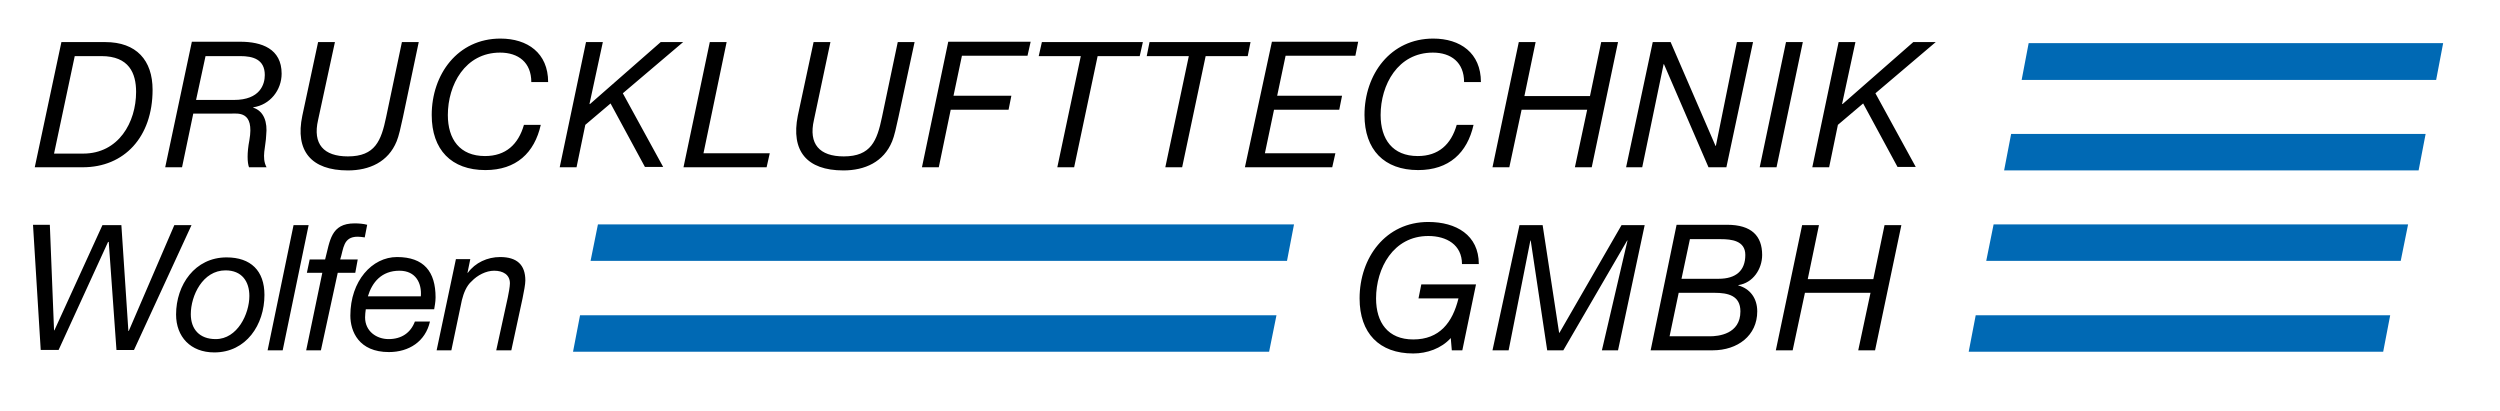
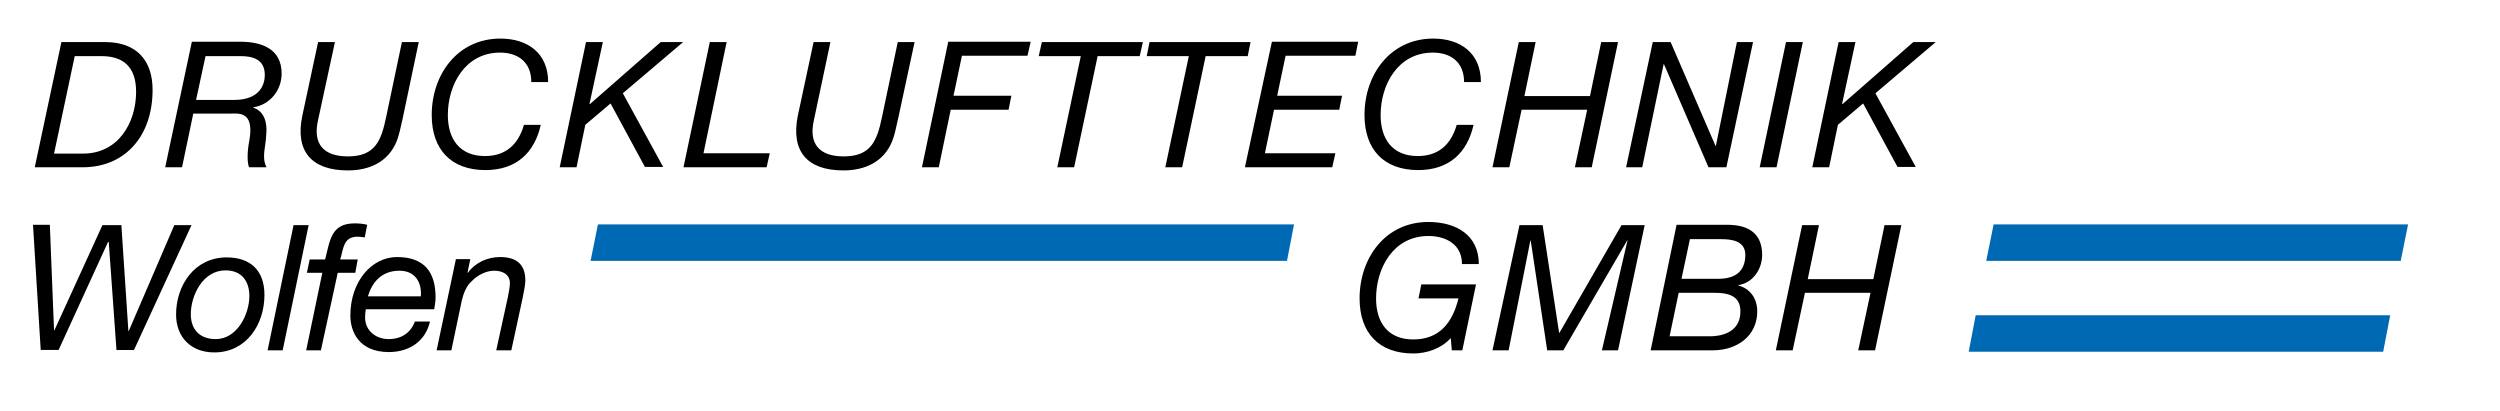
<svg xmlns="http://www.w3.org/2000/svg" xmlns:xlink="http://www.w3.org/1999/xlink" version="1.1" id="Ebene_1" x="0px" y="0px" viewBox="0 0 712.9 117.3" style="enable-background:new 0 0 712.9 117.3;" xml:space="preserve" width="547" height="90">
  <style type="text/css">
	.st0{clip-path:url(#SVGID_00000113340435624125096720000011122762798616213127_);}
	.st1{fill:#0069B4;}
</style>
  <g>
    <defs>
      <rect id="SVGID_1_" x="-67.9" y="-241.7" width="841.9" height="595.3" />
    </defs>
    <clipPath id="SVGID_00000054972150967845569780000006452185011821989794_">
      <use xlink:href="#SVGID_1_" style="overflow:visible;" />
    </clipPath>
    <path style="clip-path:url(#SVGID_00000054972150967845569780000006452185011821989794_);" d="M516.8,47.7h4.8l2.5-12.1l7.2-6.1   l9.8,18.1h5.2l-11.5-21L552,12h-6.4l-20.2,17.7l-0.1-0.1l3.8-17.6h-4.8L516.8,47.7z M501.8,47.7h4.8l7.5-35.7h-4.8L501.8,47.7z    M463.7,47.7h4.6l6.1-29.4h0.1l12.7,29.4h5.1l7.6-35.7h-4.6l-6,29.6h-0.1L476.4,12h-5.1L463.7,47.7z M425.6,47.7h4.8l3.5-16.4h18.7   l-3.5,16.4h4.8l7.5-35.7h-4.8l-3.2,15.4h-18.7l3.2-15.4h-4.8L425.6,47.7z M415.4,35.6c-1.6,5.6-5.2,8.9-11.1,8.9   c-7.2,0-10.6-4.8-10.6-11.7c0-8.6,4.9-17.8,14.9-17.8c5.2,0,8.9,2.8,8.9,8.4h4.8c0-8.3-5.9-12.4-13.6-12.4   c-12.2,0-19.6,10.2-19.6,21.8c0,9.9,5.6,15.7,15.3,15.7c8.8,0,14-4.9,15.8-12.9H415.4z M355,47.7h24.9l0.9-4h-20.1l2.6-12.4h18.6   l0.8-4h-18.5l2.4-11.4h19.9l0.8-4h-24.6L355,47.7z M356.6,12h-28.8l-0.8,4h12l-6.7,31.7h4.8l6.7-31.7h12L356.6,12z M325.9,12h-28.8   l-0.9,4h12l-6.7,31.7h4.8L313,16h12L325.9,12z M262.9,47.7h4.8l3.4-16.4h16.5l0.8-4h-16.5l2.4-11.4H293l0.9-4h-23.5L262.9,47.7z    M260.8,12h-4.8l-4.5,21.4c-1.4,6.7-3.1,11.2-10.9,11.2c-6.9,0-10.1-3.5-8.5-10.4l4.7-22.2h-4.8l-4.5,21c-2,10,2.5,15.6,13,15.6   c6.1,0,11.5-2.4,13.9-8.3c0.6-1.4,1.2-4.1,1.8-6.9L260.8,12z M194.9,47.7h23.7l0.9-4h-18.9l6.6-31.7h-4.8L194.9,47.7z M159.6,47.7   h4.8l2.5-12.1l7.2-6.1l9.8,18.1h5.2l-11.5-21L194.8,12h-6.4l-20.2,17.7l-0.1-0.1l3.8-17.6h-4.8L159.6,47.7z M149.4,35.6   c-1.6,5.6-5.2,8.9-11.1,8.9c-7.2,0-10.6-4.8-10.6-11.7c0-8.6,4.9-17.8,14.9-17.8c5.2,0,8.9,2.8,8.9,8.4h4.8   c0-8.3-5.9-12.4-13.6-12.4c-12.2,0-19.6,10.2-19.6,21.8c0,9.9,5.6,15.7,15.3,15.7c8.8,0,14-4.9,15.8-12.9H149.4z M119.4,12h-4.8   l-4.5,21.4c-1.4,6.7-3.1,11.2-10.9,11.2c-6.9,0-10.1-3.5-8.5-10.4L95.5,12h-4.8l-4.5,21c-2.1,10,2.5,15.6,13,15.6   c6.1,0,11.5-2.4,13.9-8.3c0.6-1.4,1.2-4.1,1.8-6.9L119.4,12z M47.1,47.7h4.8l3.2-15.3h10.6c2.1,0,6.9-0.9,5.4,7.6   c-0.7,3.6-0.6,6.4-0.1,7.7h5c-1.5-2.8-0.2-5.9-0.1-9.2c0.4-3.6-0.6-6.8-3.7-7.8v-0.1c4.8-0.7,8.1-4.9,8.1-9.6   c0-7.1-5.7-9.1-11.8-9.1H54.7L47.1,47.7z M58.6,16h9.9c3.6,0,7,0.9,7,5.4c0,2.6-1.3,7.1-8.8,7.1H55.9L58.6,16z M21.3,16h7.6   c7.9,0,9.9,4.9,9.9,10.2c0,8.7-5,17.6-15.1,17.6h-8.3L21.3,16z M9.9,47.7h13.7c11.8,0,19.9-8.6,19.9-22.1C43.5,17.2,38.9,12,30,12   H17.5L9.9,47.7z" />
    <path style="clip-path:url(#SVGID_00000054972150967845569780000006452185011821989794_);" d="M124.5,99.9h4.2l3-14.3   c0.5-2,1.3-4.1,2.8-5.4c1.6-1.7,4.1-3,6.4-3c2.5,0,4.5,1.1,4.5,3.6c0,0.9-0.4,3.1-0.6,4l-3.3,15.1h4.3l3.2-14.8   c0.4-2,0.8-4,0.8-5.1c0-4.5-2.4-6.7-7.2-6.7c-3.6,0-7.1,1.6-9.2,4.5h-0.1l0.8-3.9H130L124.5,99.9z M123.8,88.2   c0.1-0.7,0.4-2,0.4-3.4c0-7.3-3.3-11.5-11-11.5c-7.1,0-13.3,6.8-13.3,16.7c0,4.5,2.4,10.4,11,10.4c5.7,0,10.4-3,11.7-8.7h-4.3   c-1.2,3.2-3.8,5-7.5,5c-3.4,0-6.7-2.2-6.7-6.2c0-0.8,0.1-1.5,0.2-2.3H123.8z M104.9,84.5c1.2-4,3.9-7.3,9-7.3   c4.7,0,6.4,3.6,6.1,7.3H104.9z M87.3,99.9h4.2l4.8-22.1h5L102,74h-5c1-3.1,0.8-6.5,5-6.5c0.6,0,1.3,0.1,2,0.2l0.7-3.6   c-1.1-0.3-2.4-0.4-3.6-0.4c-6.8,0-7,5-8.4,10.3h-4.4l-0.8,3.8h4.4L87.3,99.9z M76.3,99.9h4.3L88,64.2h-4.3L76.3,99.9z M50.2,89.7   c0,6.3,4.1,10.8,10.9,10.8c9.1,0,14.3-7.9,14.3-16.4c0-6.9-3.9-10.7-10.8-10.7C55.6,73.4,50.2,81.2,50.2,89.7 M54.4,89.6   c0-5.3,3.4-12.5,9.9-12.5c4.7,0,6.8,3.2,6.8,7.3c0,5.1-3.4,12.3-9.6,12.3C56.9,96.7,54.4,93.9,54.4,89.6 M54.6,64.2h-4.9l-13,30.2   h-0.1l-2-30.2h-5.4L15.5,94.2h-0.1l-1.2-30.1H9.4l2.2,35.7h5.1l14.1-30.8H31l2.2,30.8h5L54.6,64.2z" />
    <path style="clip-path:url(#SVGID_00000054972150967845569780000006452185011821989794_);" d="M506.4,99.9h4.8l3.5-16.4h18.7   l-3.5,16.4h4.8l7.5-35.7h-4.8l-3.2,15.4h-18.7l3.2-15.4h-4.8L506.4,99.9z M481.9,68.2h8.8c3,0,7,0.4,7,4.5c0,4.5-2.7,6.8-7.6,6.8   h-10.6L481.9,68.2z M470.7,99.9h17.7c7.1,0,12.7-4.2,12.7-11.1c0-3.8-2.1-6.5-5.4-7.4v-0.1c4.2-0.6,6.8-4.6,6.8-8.6   c0-5.4-3-8.6-10-8.6h-14.4L470.7,99.9z M478.7,83.5h10.2c3.9,0,7.4,0.8,7.4,5.3c0,6.5-6.3,7.1-8.7,7.1h-11.5L478.7,83.5z    M425.6,99.9h4.6l6.2-31.3h0.1l4.7,31.3h4.6l18.2-31.3h0.1l-7.3,31.3h4.6l7.6-35.7h-6.6l-17.7,30.7h-0.1l-4.7-30.7h-6.6L425.6,99.9   z M414,99.9h3l3.9-18.8h-15.6l-0.8,4h11.4c-1.7,6.9-5.4,11.7-12.9,11.7c-7.2,0-10.6-4.8-10.6-11.7c0-8.6,4.9-17.8,14.9-17.8   c5.2,0,9.6,2.5,9.6,8h4.8c0-8.3-6.5-12-14.4-12c-12.2,0-19.6,10.2-19.6,21.8c0,9.9,5.6,15.7,15.3,15.7c3.9,0,8-1.4,10.7-4.4   L414,99.9z" />
  </g>
-   <polygon class="st1" points="696.7,12.3 578.5,12.3 576.5,22.8 694.7,22.8 " />
-   <polygon class="st1" points="691.7,38.2 573.5,38.2 571.5,48.6 689.7,48.6 " />
  <polygon class="st1" points="686.7,64 568.5,64 566.4,74.4 684.6,74.4 " />
  <polygon class="st1" points="369,64 170.5,64 168.4,74.4 367,74.4 " />
  <polygon class="st1" points="681.6,89.9 563.4,89.9 561.4,100.3 679.6,100.3 " />
-   <polygon class="st1" points="364,89.9 165.4,89.9 163.4,100.3 361.9,100.3 " />
</svg>